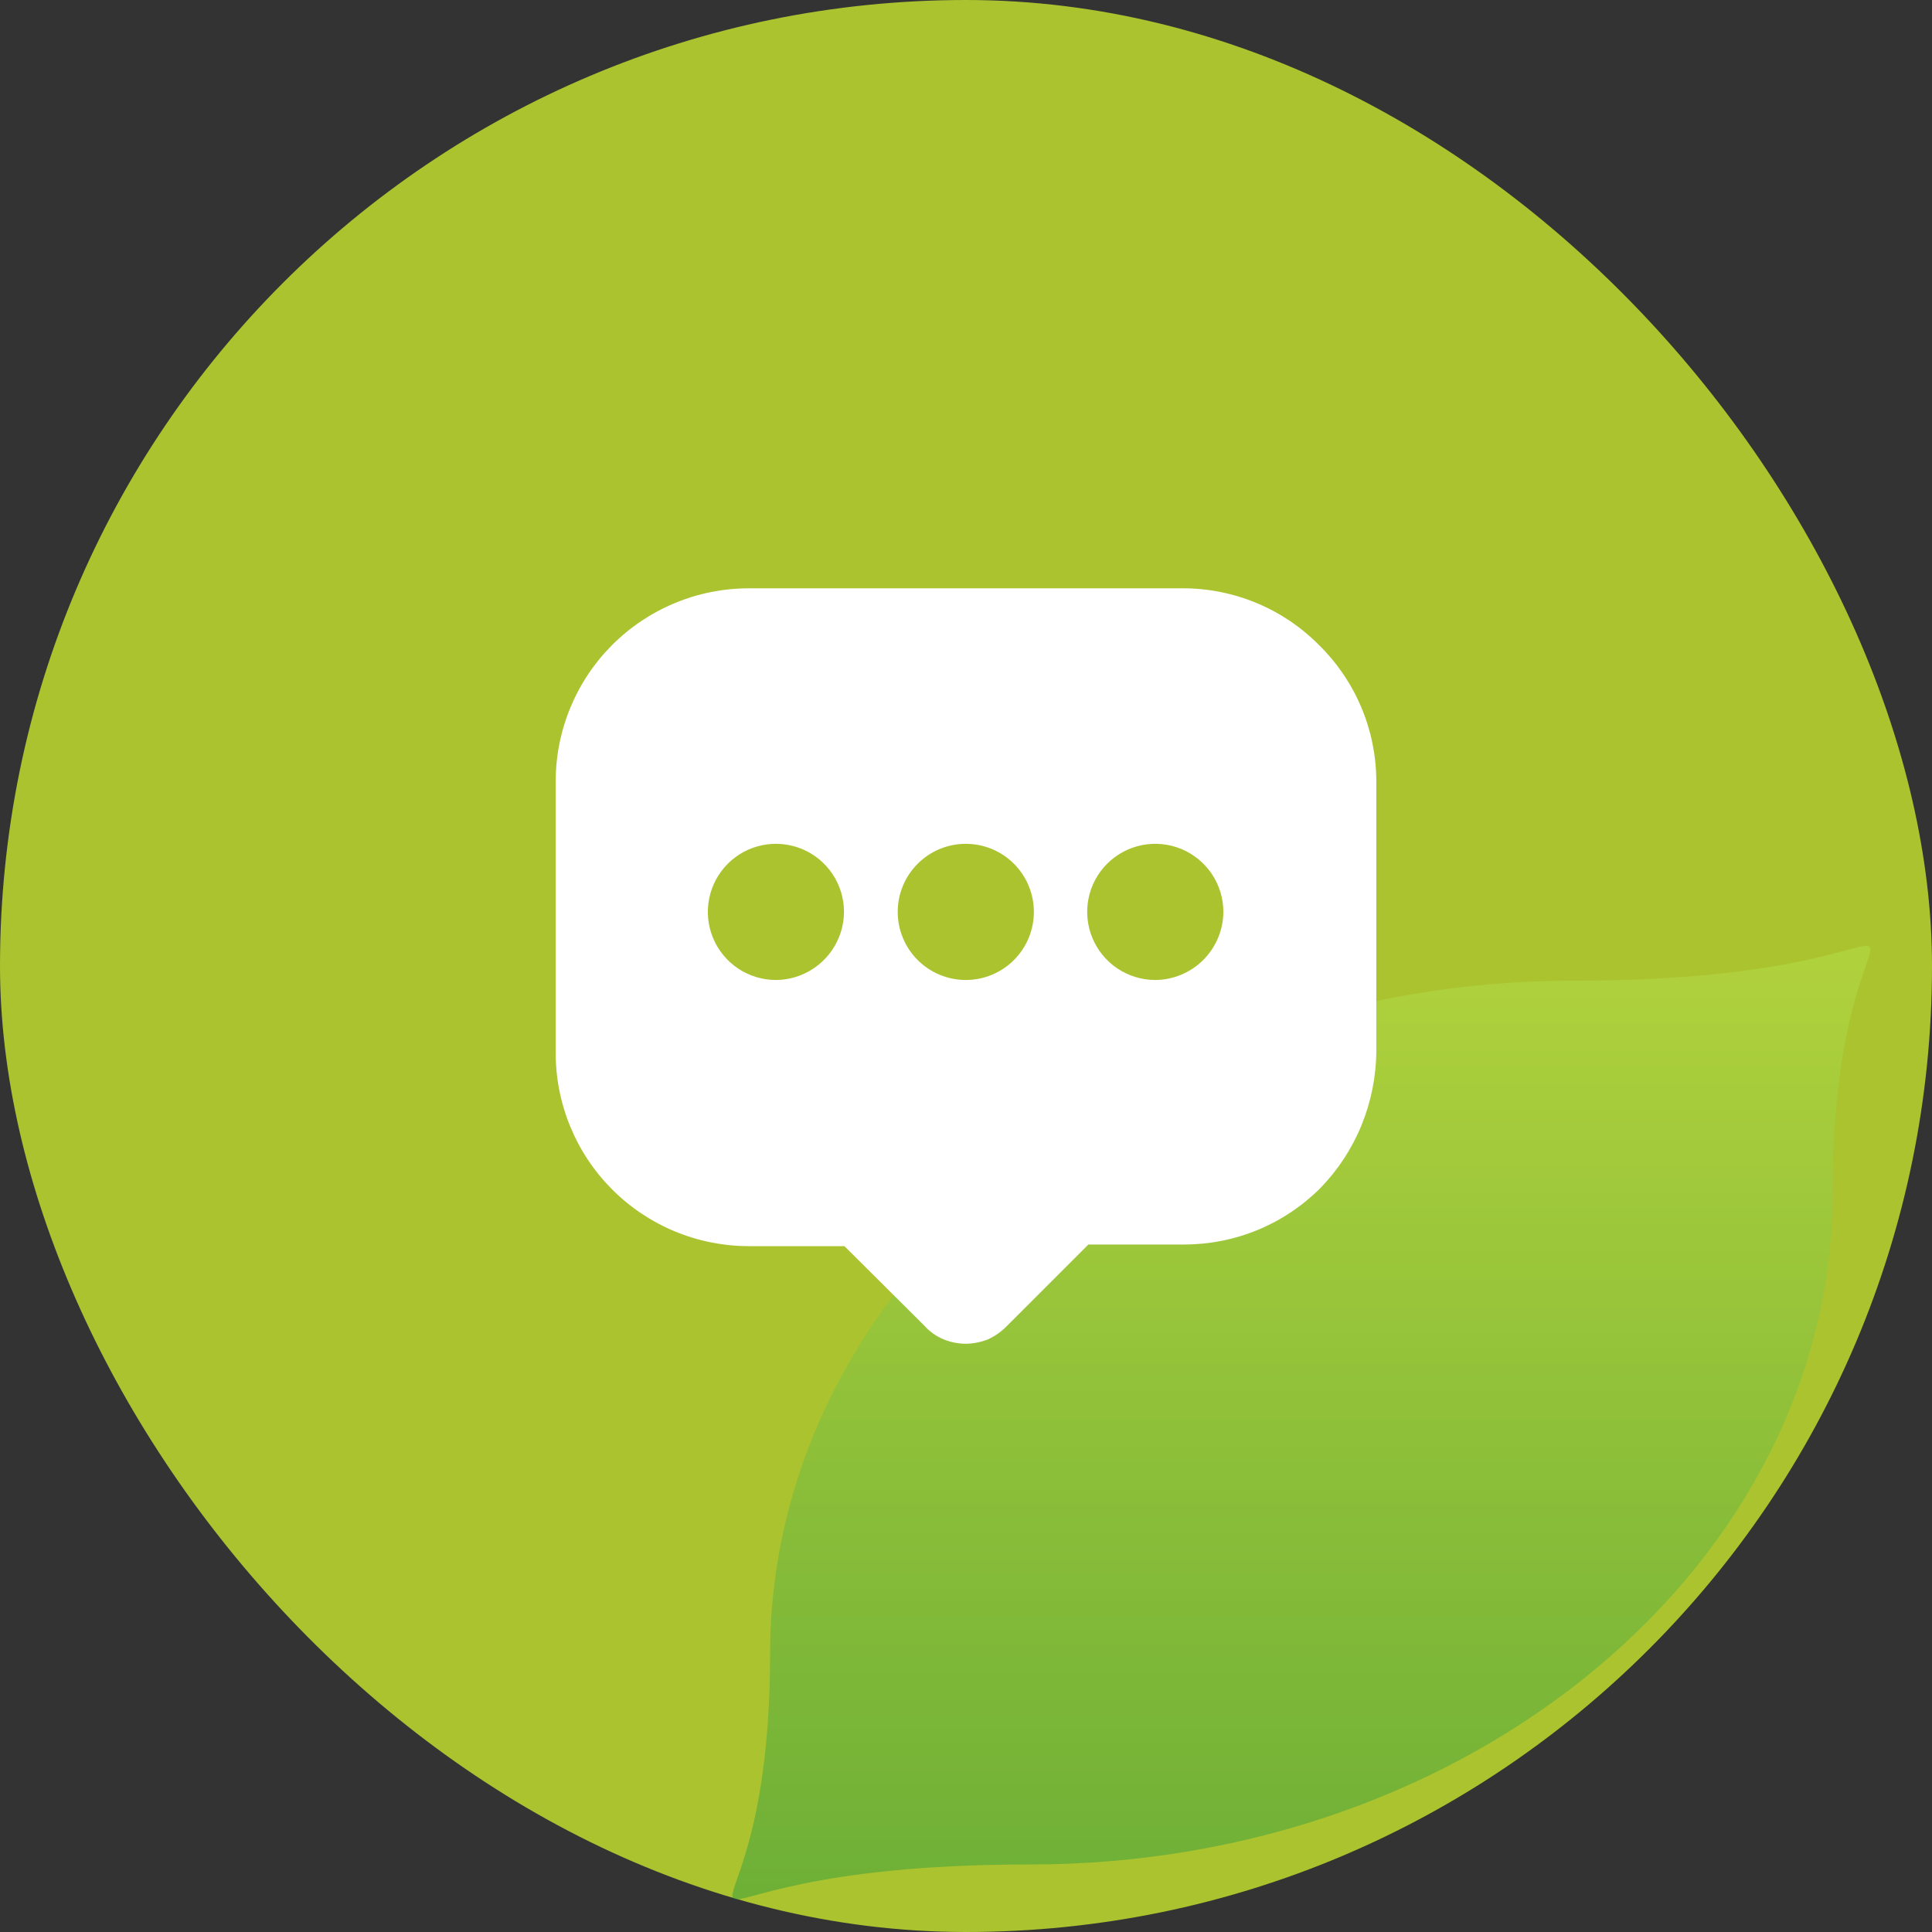
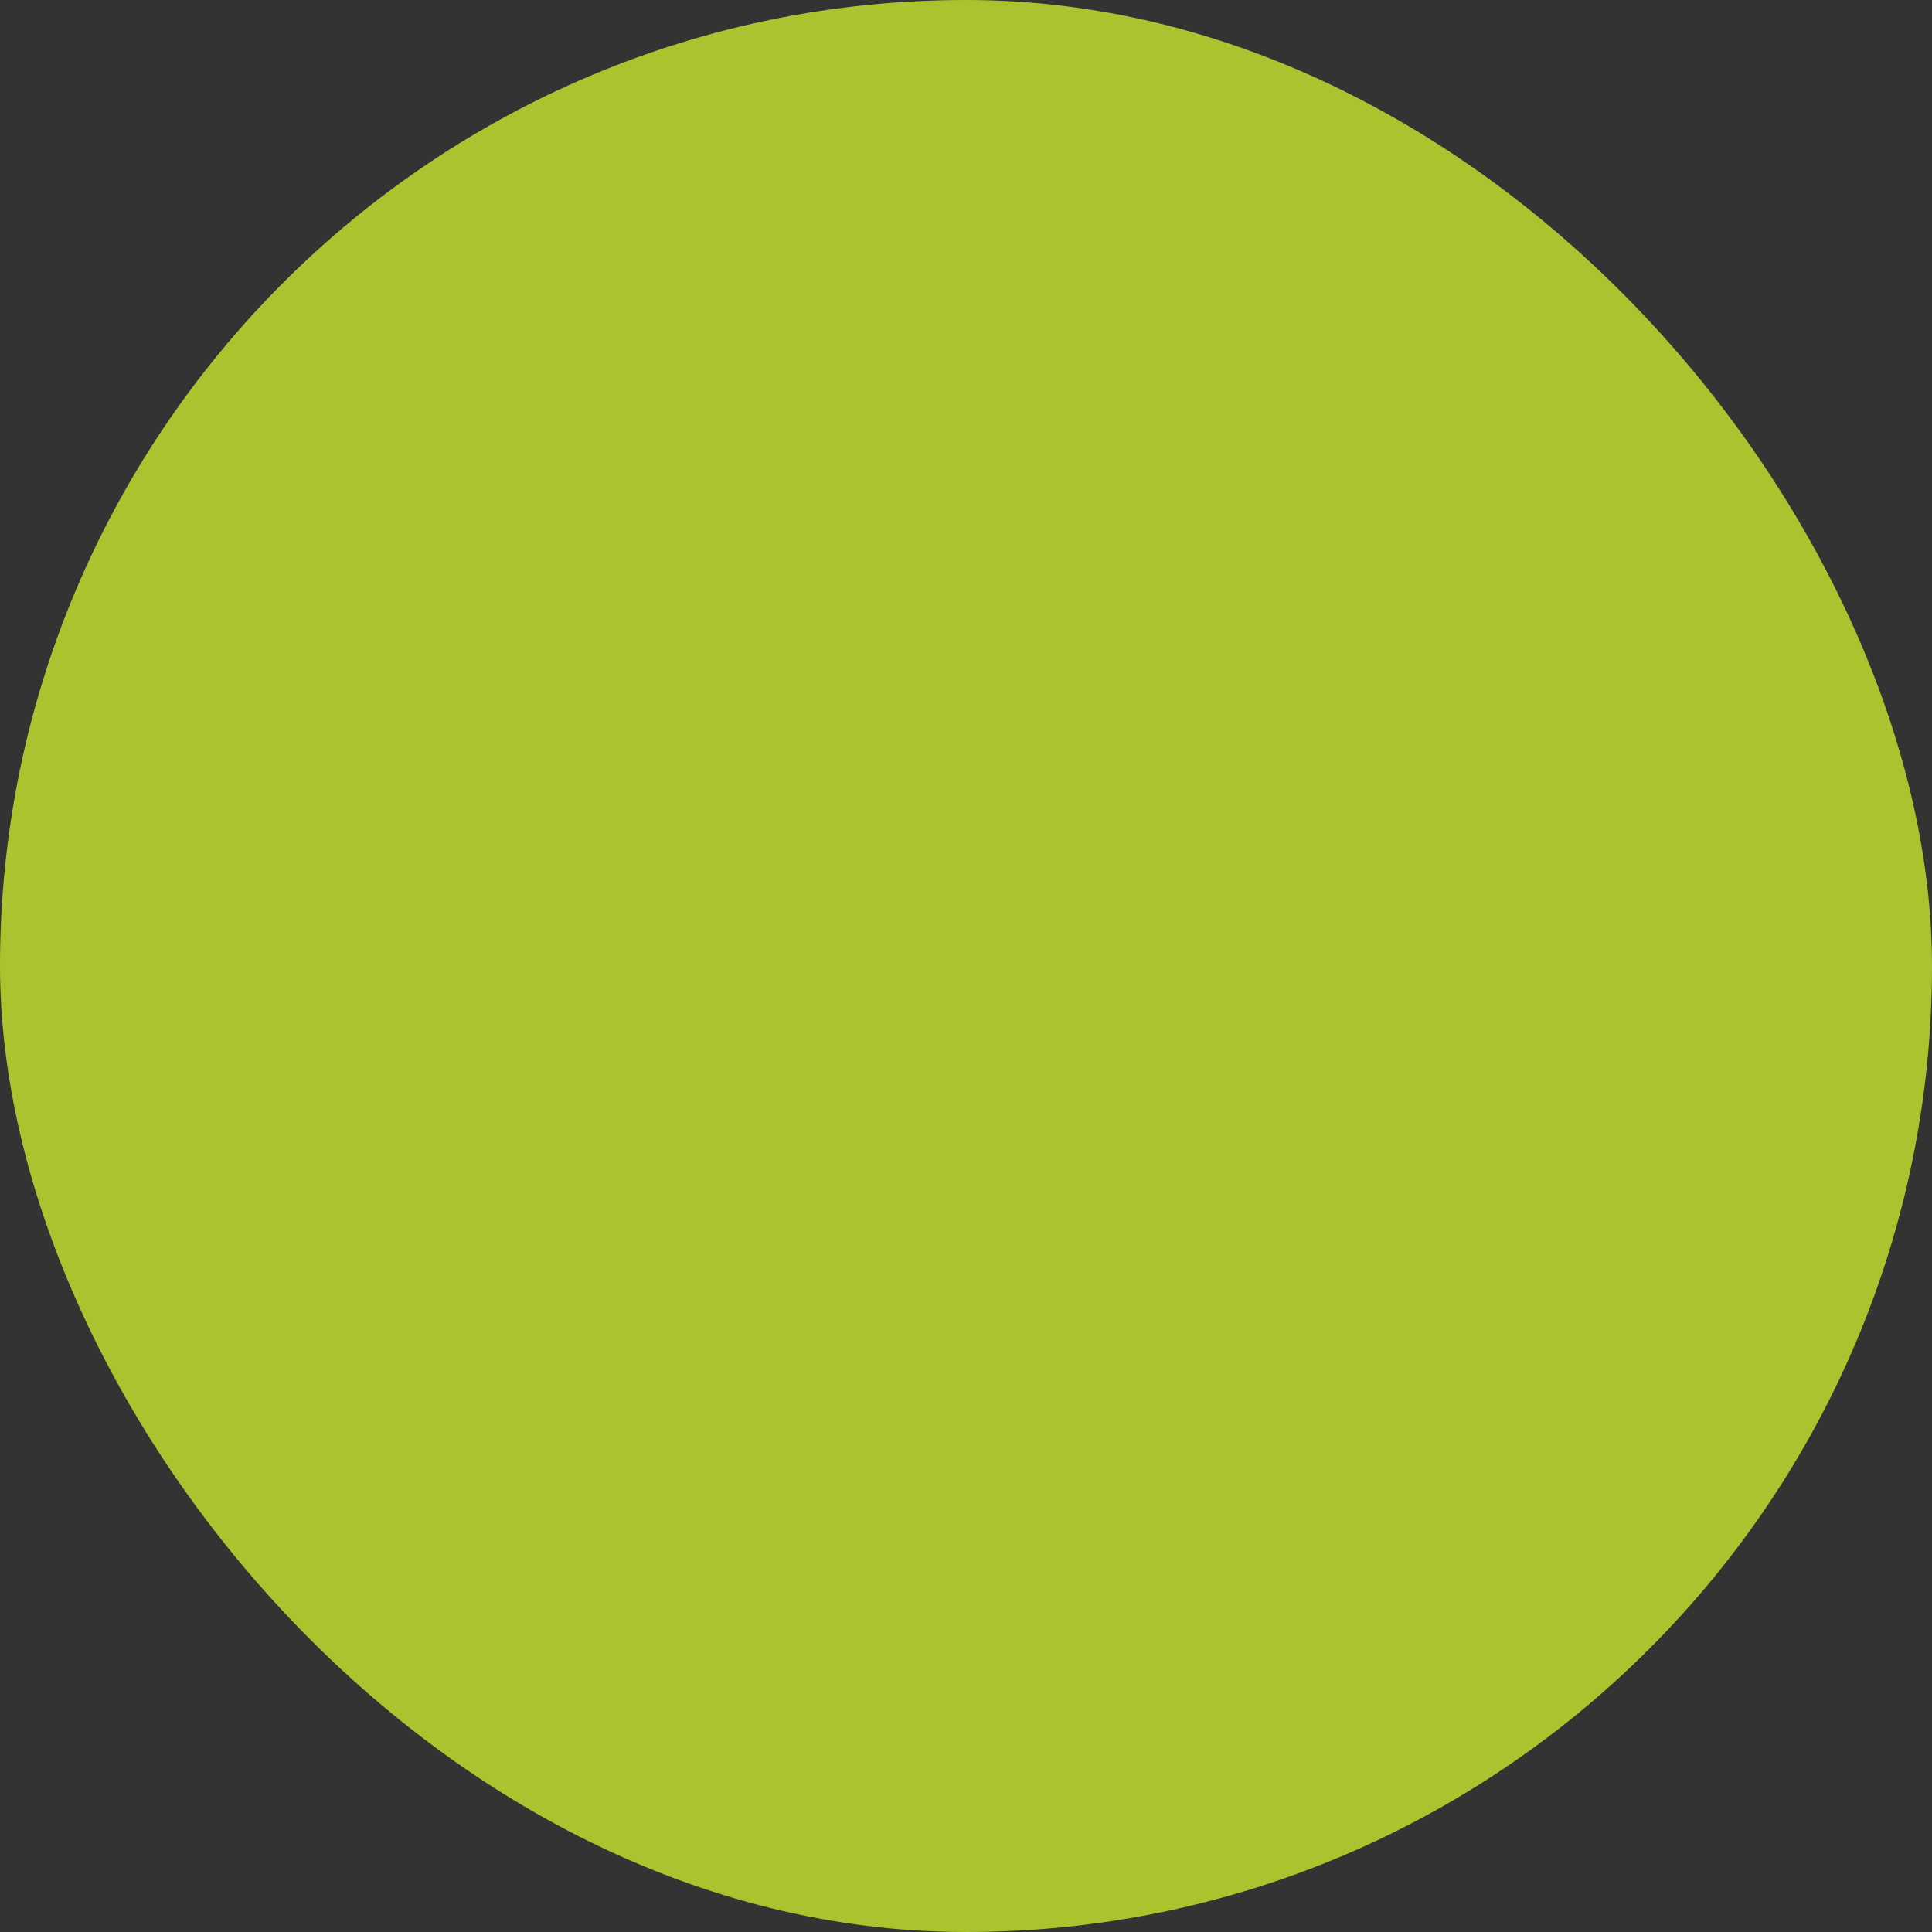
<svg xmlns="http://www.w3.org/2000/svg" width="67" height="67" viewBox="0 0 67 67" fill="none">
  <rect x="0" y="0" width="67" height="67" fill="#333333" stroke="none" />
  <rect width="67" height="67" rx="33.5" fill="#ABC32F" />
-   <path d="M63.558 41.307C63.558 54.204 51.092 64.658 35.714 64.658C20.337 64.658 26.706 70.257 26.706 57.361C26.706 44.465 39.172 34.01 54.55 34.01C69.927 34.01 63.558 28.411 63.558 41.307Z" fill="url(#paint0_linear_1061_176473)" fill-opacity="0.4" />
-   <path d="M45.738 22.365C45.118 21.74 44.38 21.245 43.567 20.908C42.754 20.571 41.882 20.399 41.002 20.402H25.969C25.089 20.402 24.216 20.576 23.403 20.914C22.589 21.251 21.85 21.746 21.228 22.369C20.605 22.993 20.112 23.733 19.777 24.547C19.441 25.362 19.269 26.234 19.271 27.115V36.502C19.269 37.383 19.441 38.255 19.777 39.07C20.112 39.884 20.605 40.624 21.228 41.248C21.85 41.871 22.589 42.366 23.403 42.704C24.216 43.041 25.089 43.215 25.969 43.215H29.283L32.056 45.974C32.237 46.177 32.461 46.337 32.711 46.443C32.96 46.546 33.224 46.6 33.493 46.6C33.762 46.597 34.026 46.543 34.275 46.443C34.508 46.333 34.719 46.184 34.901 46.002L37.745 43.158H41.059C41.939 43.159 42.81 42.987 43.623 42.65C44.436 42.313 45.174 41.819 45.795 41.195C46.404 40.568 46.887 39.829 47.217 39.019C47.55 38.202 47.725 37.327 47.729 36.445V27.058C47.723 26.183 47.544 25.319 47.202 24.513C46.86 23.708 46.363 22.978 45.738 22.365ZM26.908 33.985C26.441 33.985 25.985 33.846 25.596 33.587C25.208 33.327 24.906 32.959 24.727 32.527C24.548 32.096 24.502 31.621 24.593 31.163C24.684 30.705 24.909 30.285 25.239 29.954C25.569 29.624 25.989 29.399 26.448 29.308C26.905 29.217 27.38 29.264 27.812 29.442C28.243 29.621 28.612 29.924 28.871 30.312C29.131 30.7 29.269 31.157 29.269 31.624C29.265 32.249 29.015 32.847 28.573 33.289C28.131 33.731 27.533 33.981 26.908 33.985ZM33.493 33.985C33.183 33.985 32.876 33.923 32.59 33.805C32.303 33.686 32.043 33.512 31.824 33.293C31.604 33.074 31.43 32.814 31.312 32.527C31.193 32.241 31.132 31.934 31.132 31.624C31.132 31.314 31.193 31.007 31.312 30.72C31.43 30.434 31.604 30.174 31.824 29.954C32.043 29.735 32.303 29.561 32.59 29.442C32.876 29.324 33.183 29.263 33.493 29.263C34.119 29.263 34.72 29.512 35.162 29.954C35.605 30.397 35.854 30.998 35.854 31.624C35.854 32.25 35.605 32.85 35.162 33.293C34.72 33.736 34.119 33.985 33.493 33.985ZM40.064 33.985C39.597 33.985 39.14 33.846 38.752 33.587C38.364 33.327 38.061 32.959 37.883 32.527C37.704 32.096 37.657 31.621 37.748 31.163C37.839 30.705 38.064 30.285 38.394 29.954C38.724 29.624 39.145 29.399 39.603 29.308C40.061 29.217 40.536 29.264 40.967 29.442C41.398 29.621 41.767 29.924 42.027 30.312C42.286 30.7 42.425 31.157 42.425 31.624C42.421 32.249 42.171 32.847 41.729 33.289C41.287 33.731 40.689 33.981 40.064 33.985Z" fill="white" />
  <defs>
    <linearGradient id="paint0_linear_1061_176473" x1="45.132" y1="32.801" x2="45.132" y2="65.867" gradientUnits="userSpaceOnUse">
      <stop offset="0.024" stop-color="#B5E550" />
      <stop offset="1" stop-color="#109242" />
    </linearGradient>
  </defs>
</svg>